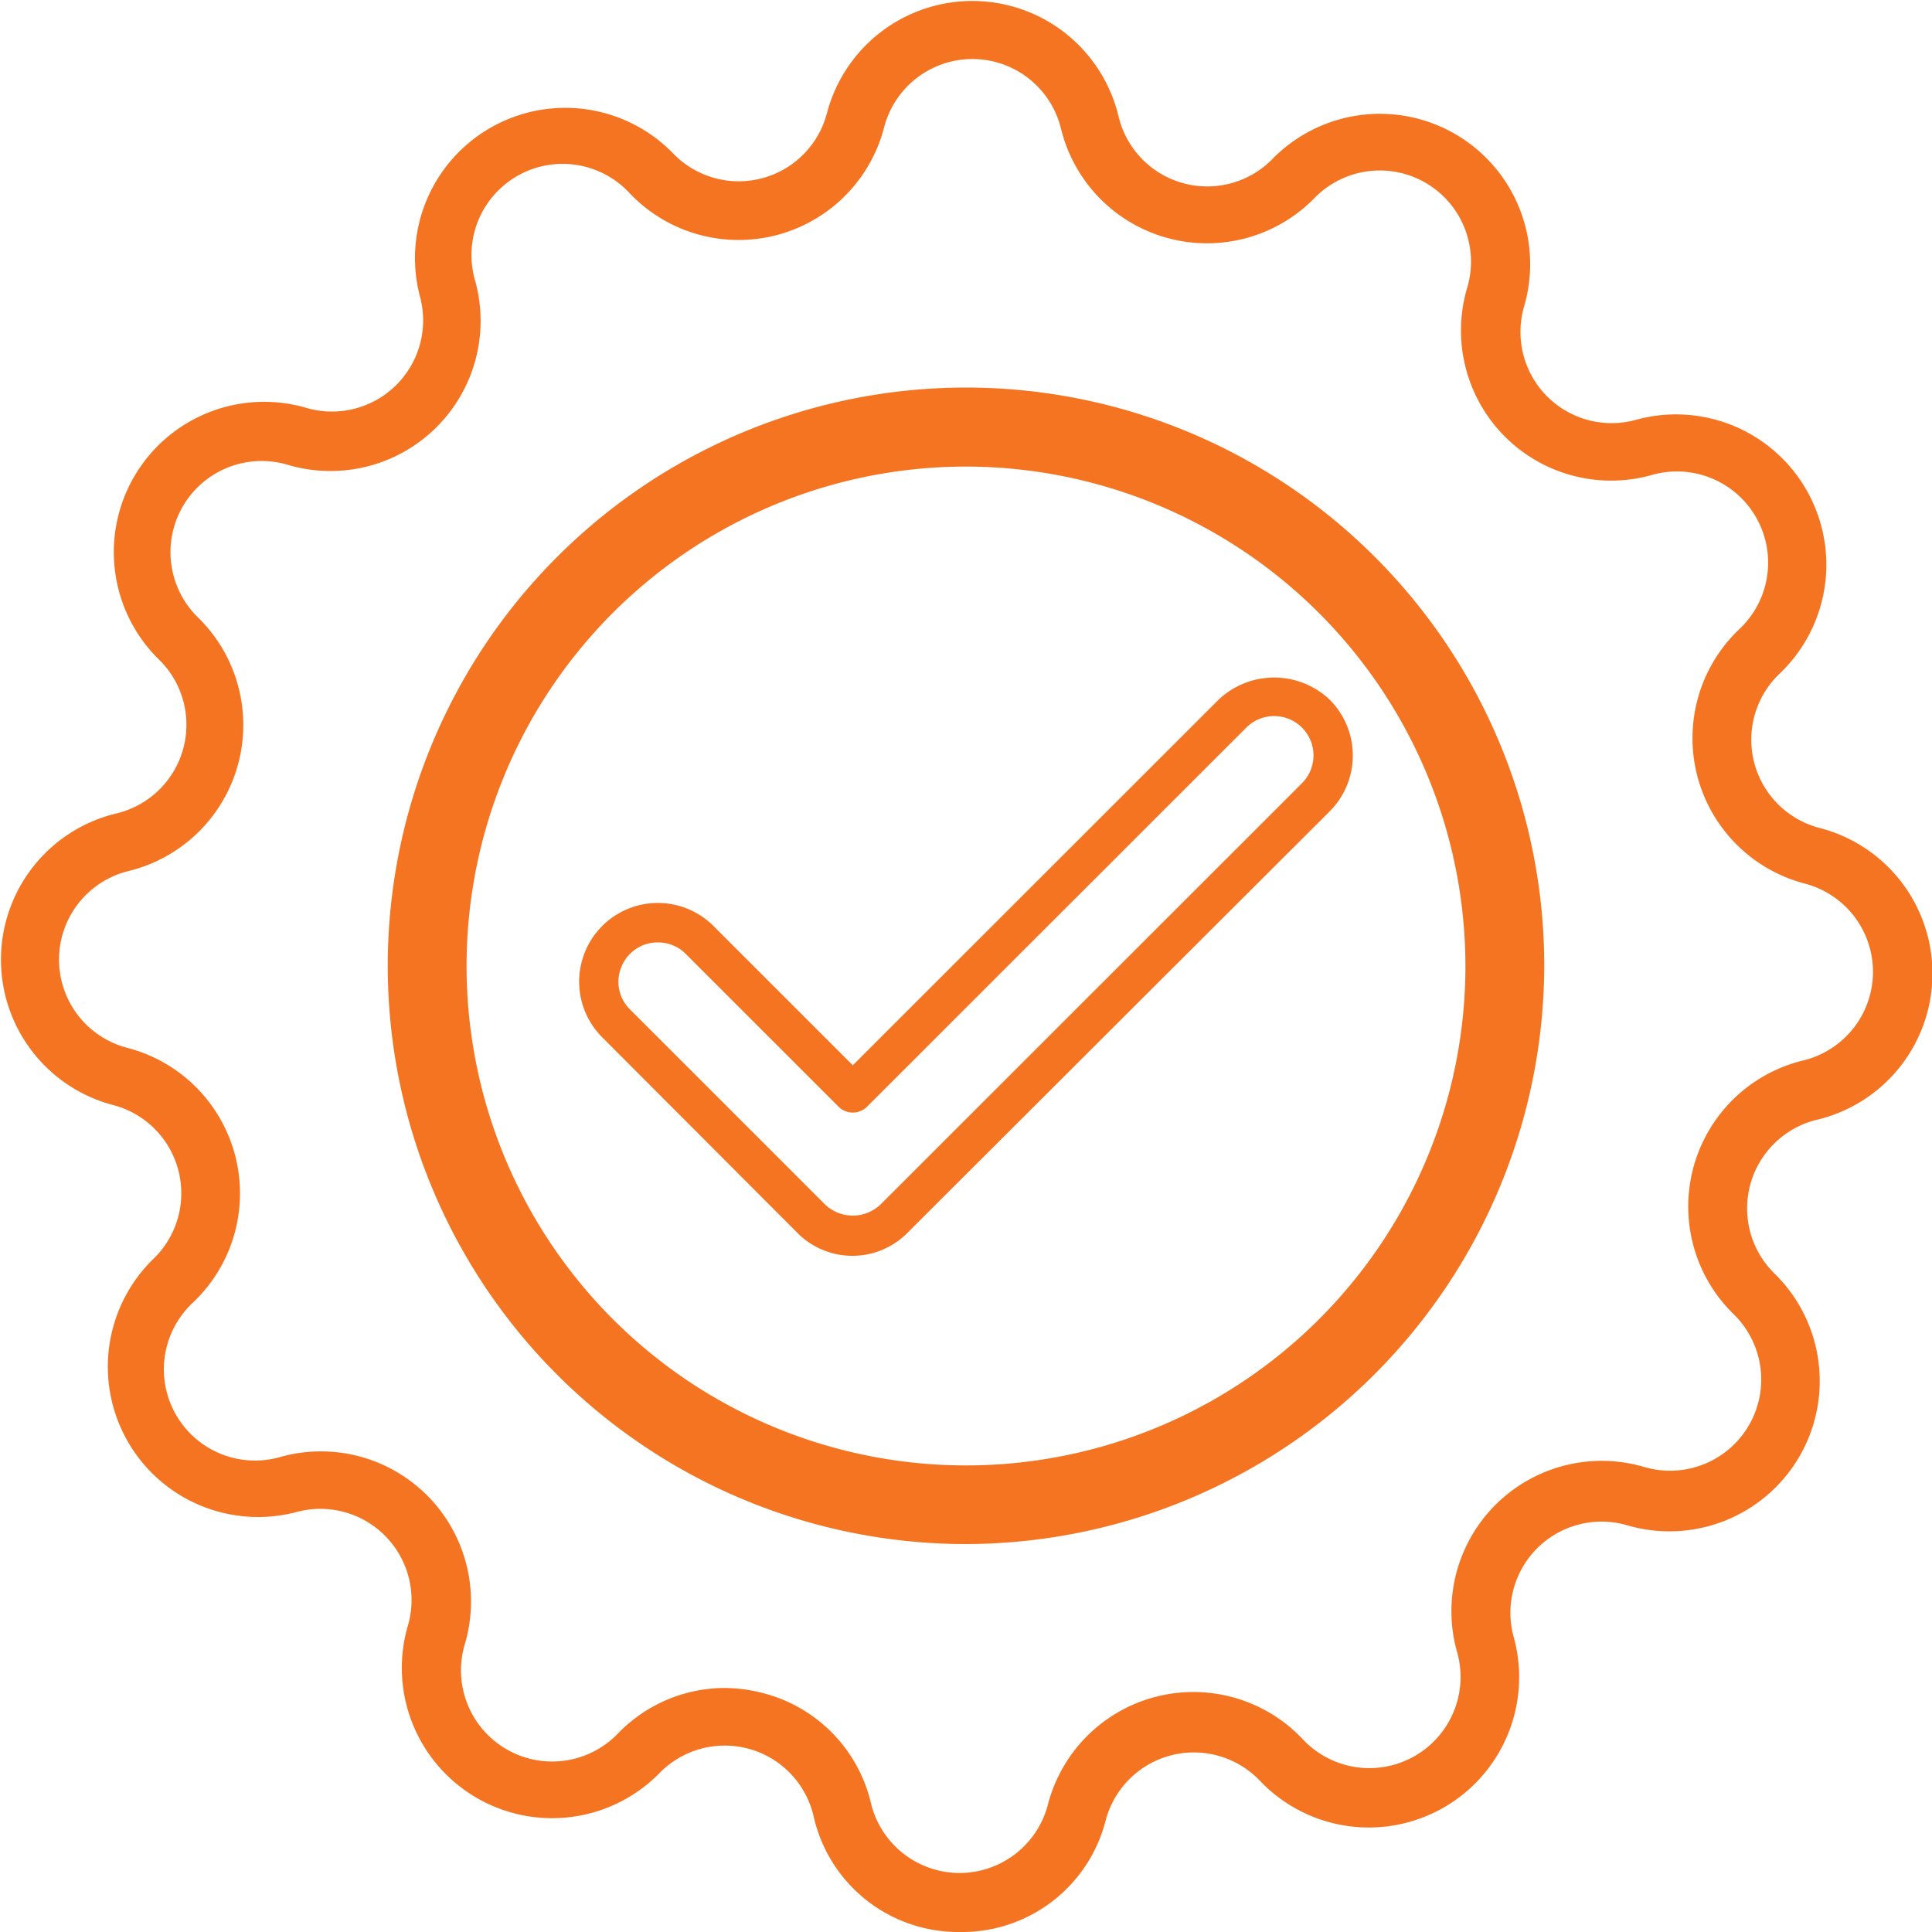
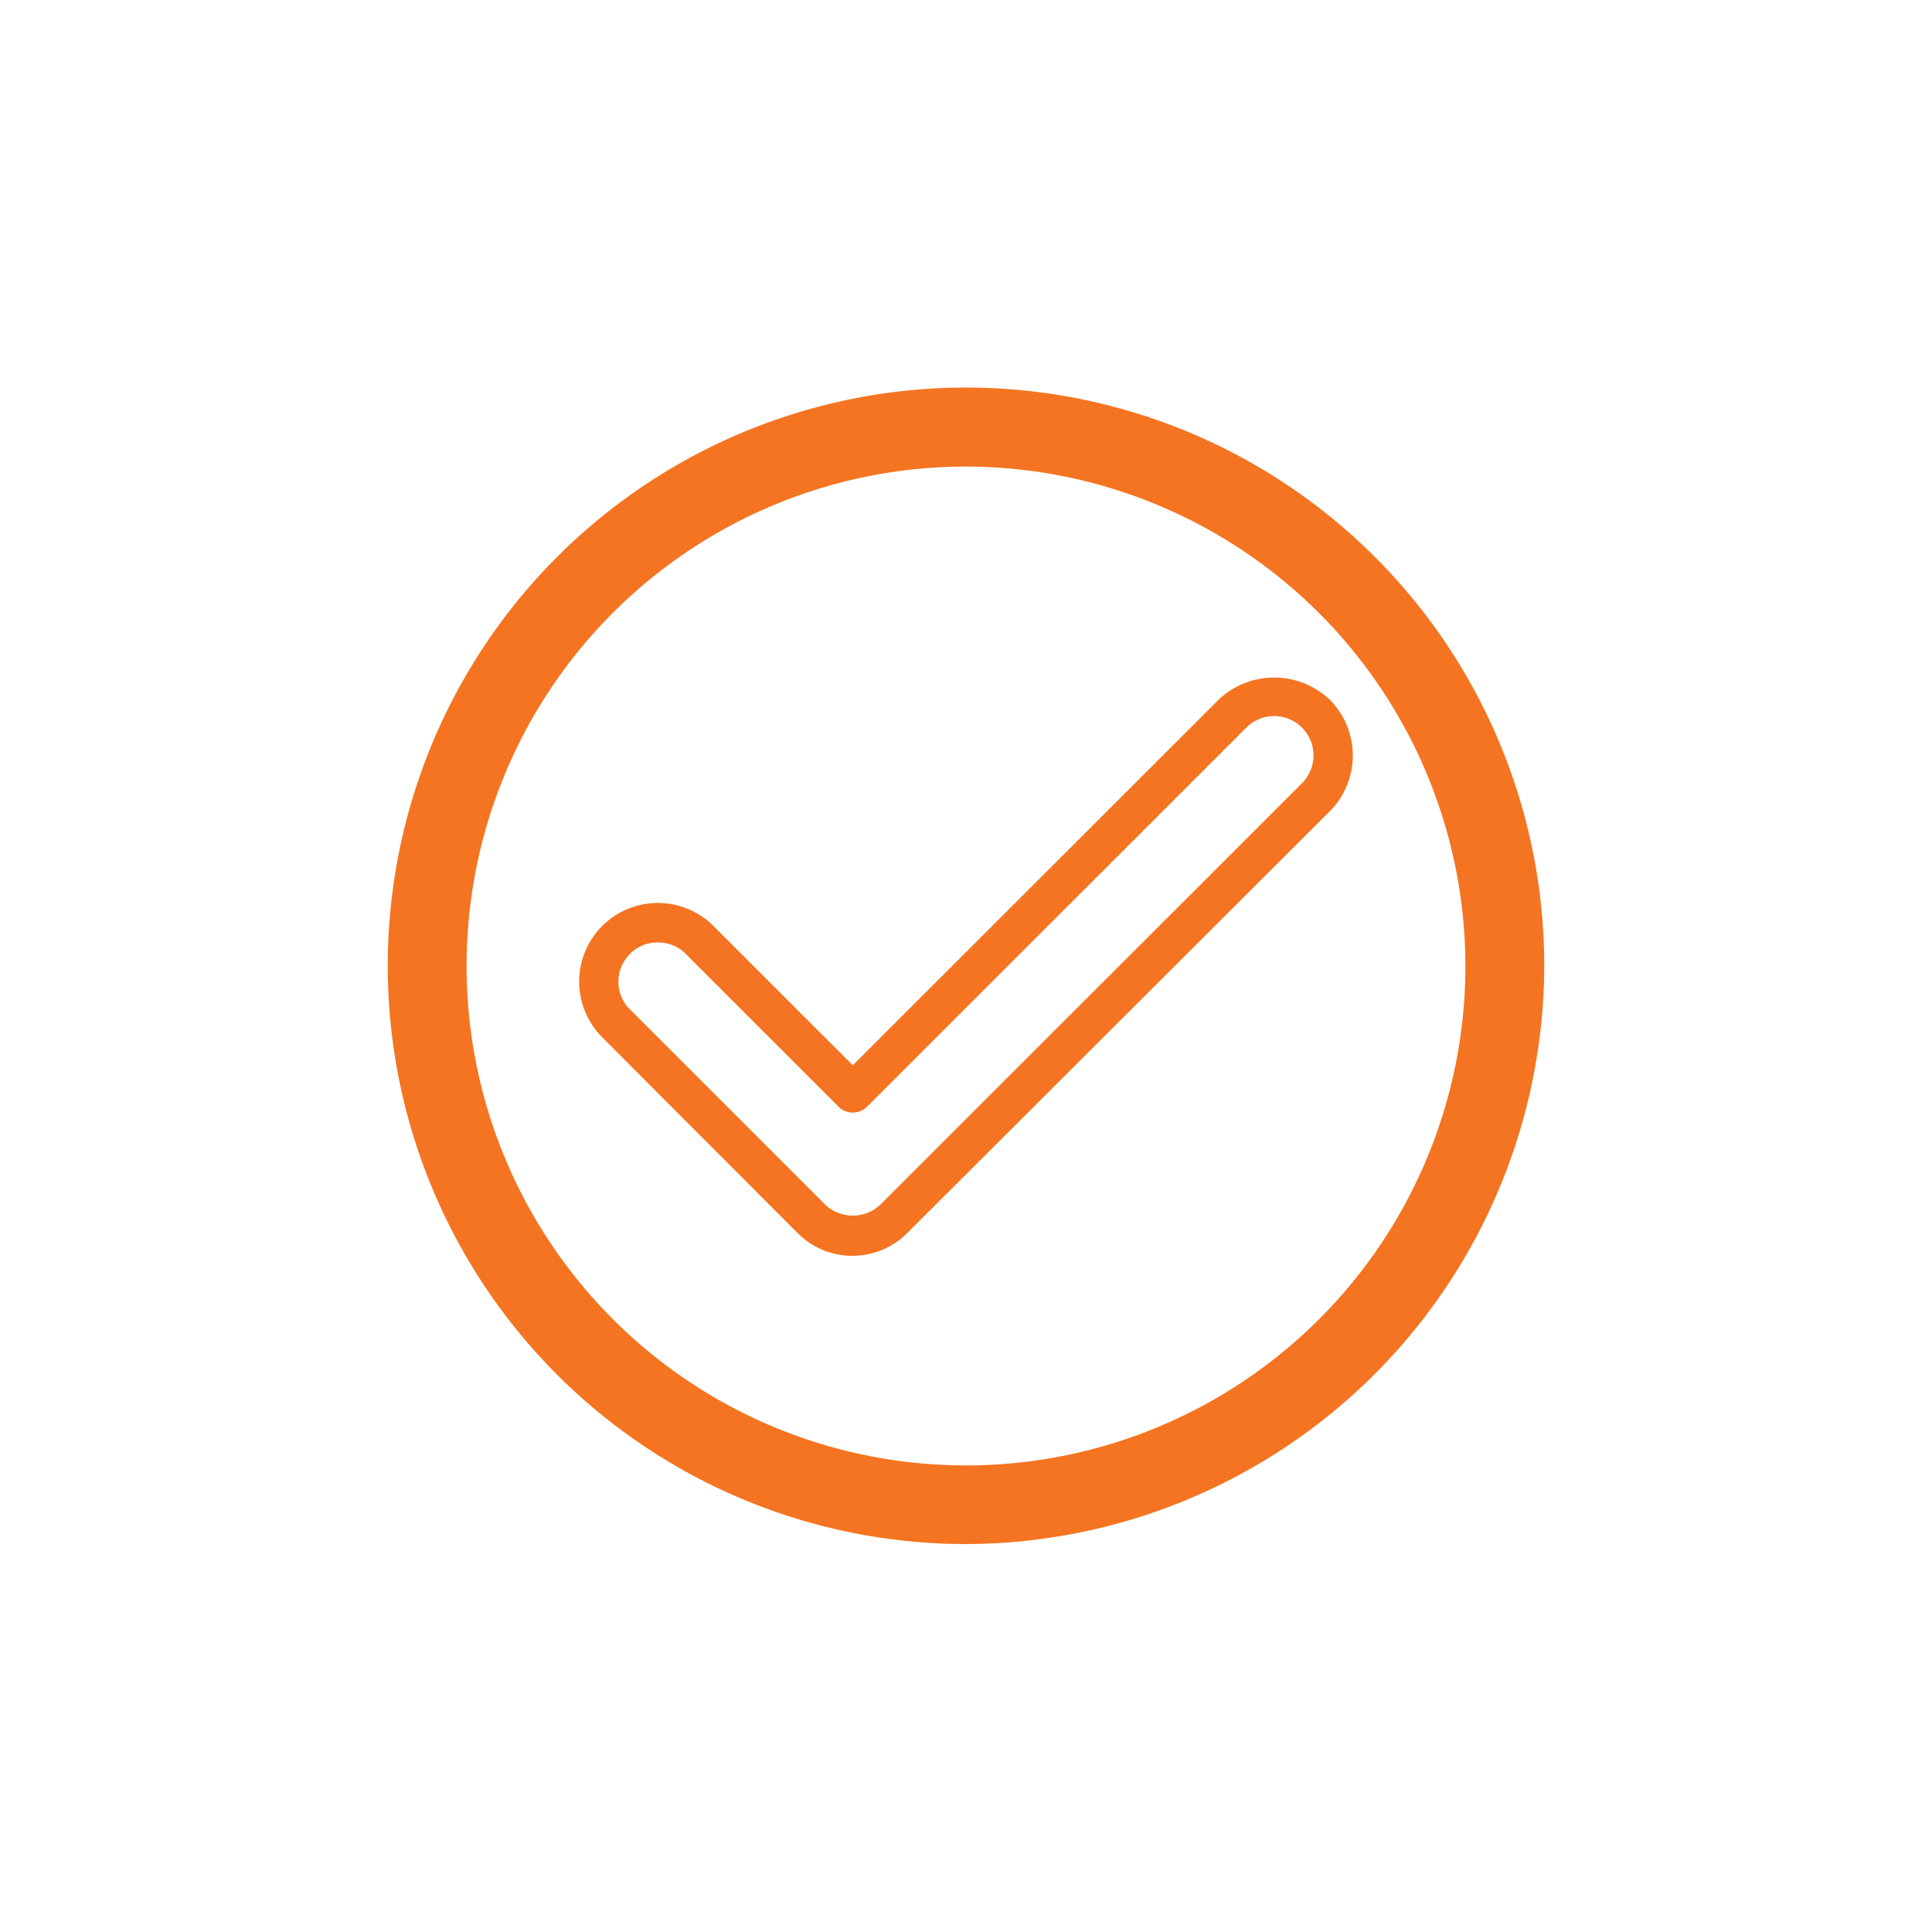
<svg xmlns="http://www.w3.org/2000/svg" id="Layer_1" data-name="Layer 1" viewBox="0 0 100 100">
  <defs>
    <style>.cls-1{fill:#f57421;}</style>
  </defs>
  <path class="cls-1" d="M50,79.92A29.93,29.93,0,1,1,79.93,50,30,30,0,0,1,50,79.92Zm0-55.77A25.85,25.85,0,1,0,75.85,50,25.88,25.88,0,0,0,50,24.15Z" />
  <path class="cls-1" d="M44.14,65a4,4,0,0,1-2.88-1.2L31.17,53.69a4.07,4.07,0,0,1,5.76-5.76l7.21,7.21L63.07,36.22a4.18,4.18,0,0,1,5.76,0,4.09,4.09,0,0,1,0,5.77L47,63.78A4,4,0,0,1,44.14,65ZM34.05,48.78a2,2,0,0,0-1.44.59,2.06,2.06,0,0,0-.6,1.44,2,2,0,0,0,.6,1.44L42.7,62.34a2.08,2.08,0,0,0,2.88,0l21.81-21.8a2,2,0,1,0-2.88-2.88L44.86,57.3a1.05,1.05,0,0,1-1.44,0l-7.93-7.93A2,2,0,0,0,34.05,48.78Z" />
-   <path class="cls-1" d="M49.68,100h-.07a7.67,7.67,0,0,1-7.5-6,4.72,4.72,0,0,0-8-2.2,7.78,7.78,0,0,1-13-7.65,4.72,4.72,0,0,0-5.79-5.88A7.78,7.78,0,0,1,7.91,65.19a4.72,4.72,0,0,0-2.08-8A7.78,7.78,0,0,1,6,42.11a4.72,4.72,0,0,0,2.2-8,7.78,7.78,0,0,1,7.65-13,4.72,4.72,0,0,0,5.88-5.79A7.78,7.78,0,0,1,34.81,7.91a4.72,4.72,0,0,0,8-2.08A7.78,7.78,0,0,1,57.89,6a4.72,4.72,0,0,0,8,2.2,7.78,7.78,0,0,1,13,7.65,4.72,4.72,0,0,0,5.79,5.88,7.78,7.78,0,0,1,7.44,13.13,4.72,4.72,0,0,0,2.08,8,7.78,7.78,0,0,1-.12,15.09,4.72,4.72,0,0,0-2.2,8,7.78,7.78,0,0,1-7.65,13,4.72,4.72,0,0,0-5.88,5.79,7.78,7.78,0,0,1-13.13,7.44,4.72,4.72,0,0,0-8,2.08A7.67,7.67,0,0,1,49.68,100ZM37.48,87.37a8.07,8.07,0,0,1,2.11.29,7.7,7.7,0,0,1,5.49,5.67,4.72,4.72,0,0,0,9.16.07A7.78,7.78,0,0,1,67.41,90a4.72,4.72,0,0,0,8-4.52,7.78,7.78,0,0,1,9.69-9.55A4.72,4.72,0,0,0,89.71,68a7.78,7.78,0,0,1,3.62-13.11,4.72,4.72,0,0,0,.07-9.16A7.78,7.78,0,0,1,90,32.59a4.72,4.72,0,0,0-4.52-8,7.77,7.77,0,0,1-9.54-9.69A4.72,4.72,0,0,0,68,10.29,7.78,7.78,0,0,1,54.92,6.67a4.72,4.72,0,0,0-9.16-.07h0A7.78,7.78,0,0,1,32.59,10a4.72,4.72,0,0,0-8,4.52,7.77,7.77,0,0,1-9.69,9.54A4.72,4.72,0,0,0,10.29,32,7.78,7.78,0,0,1,6.67,45.08a4.72,4.72,0,0,0-.07,9.16A7.78,7.78,0,0,1,10,67.41a4.72,4.72,0,0,0,4.52,8,7.77,7.77,0,0,1,9.54,9.69A4.72,4.72,0,0,0,32,89.71,7.7,7.7,0,0,1,37.48,87.37Zm6.8-81.16h0Z" />
</svg>